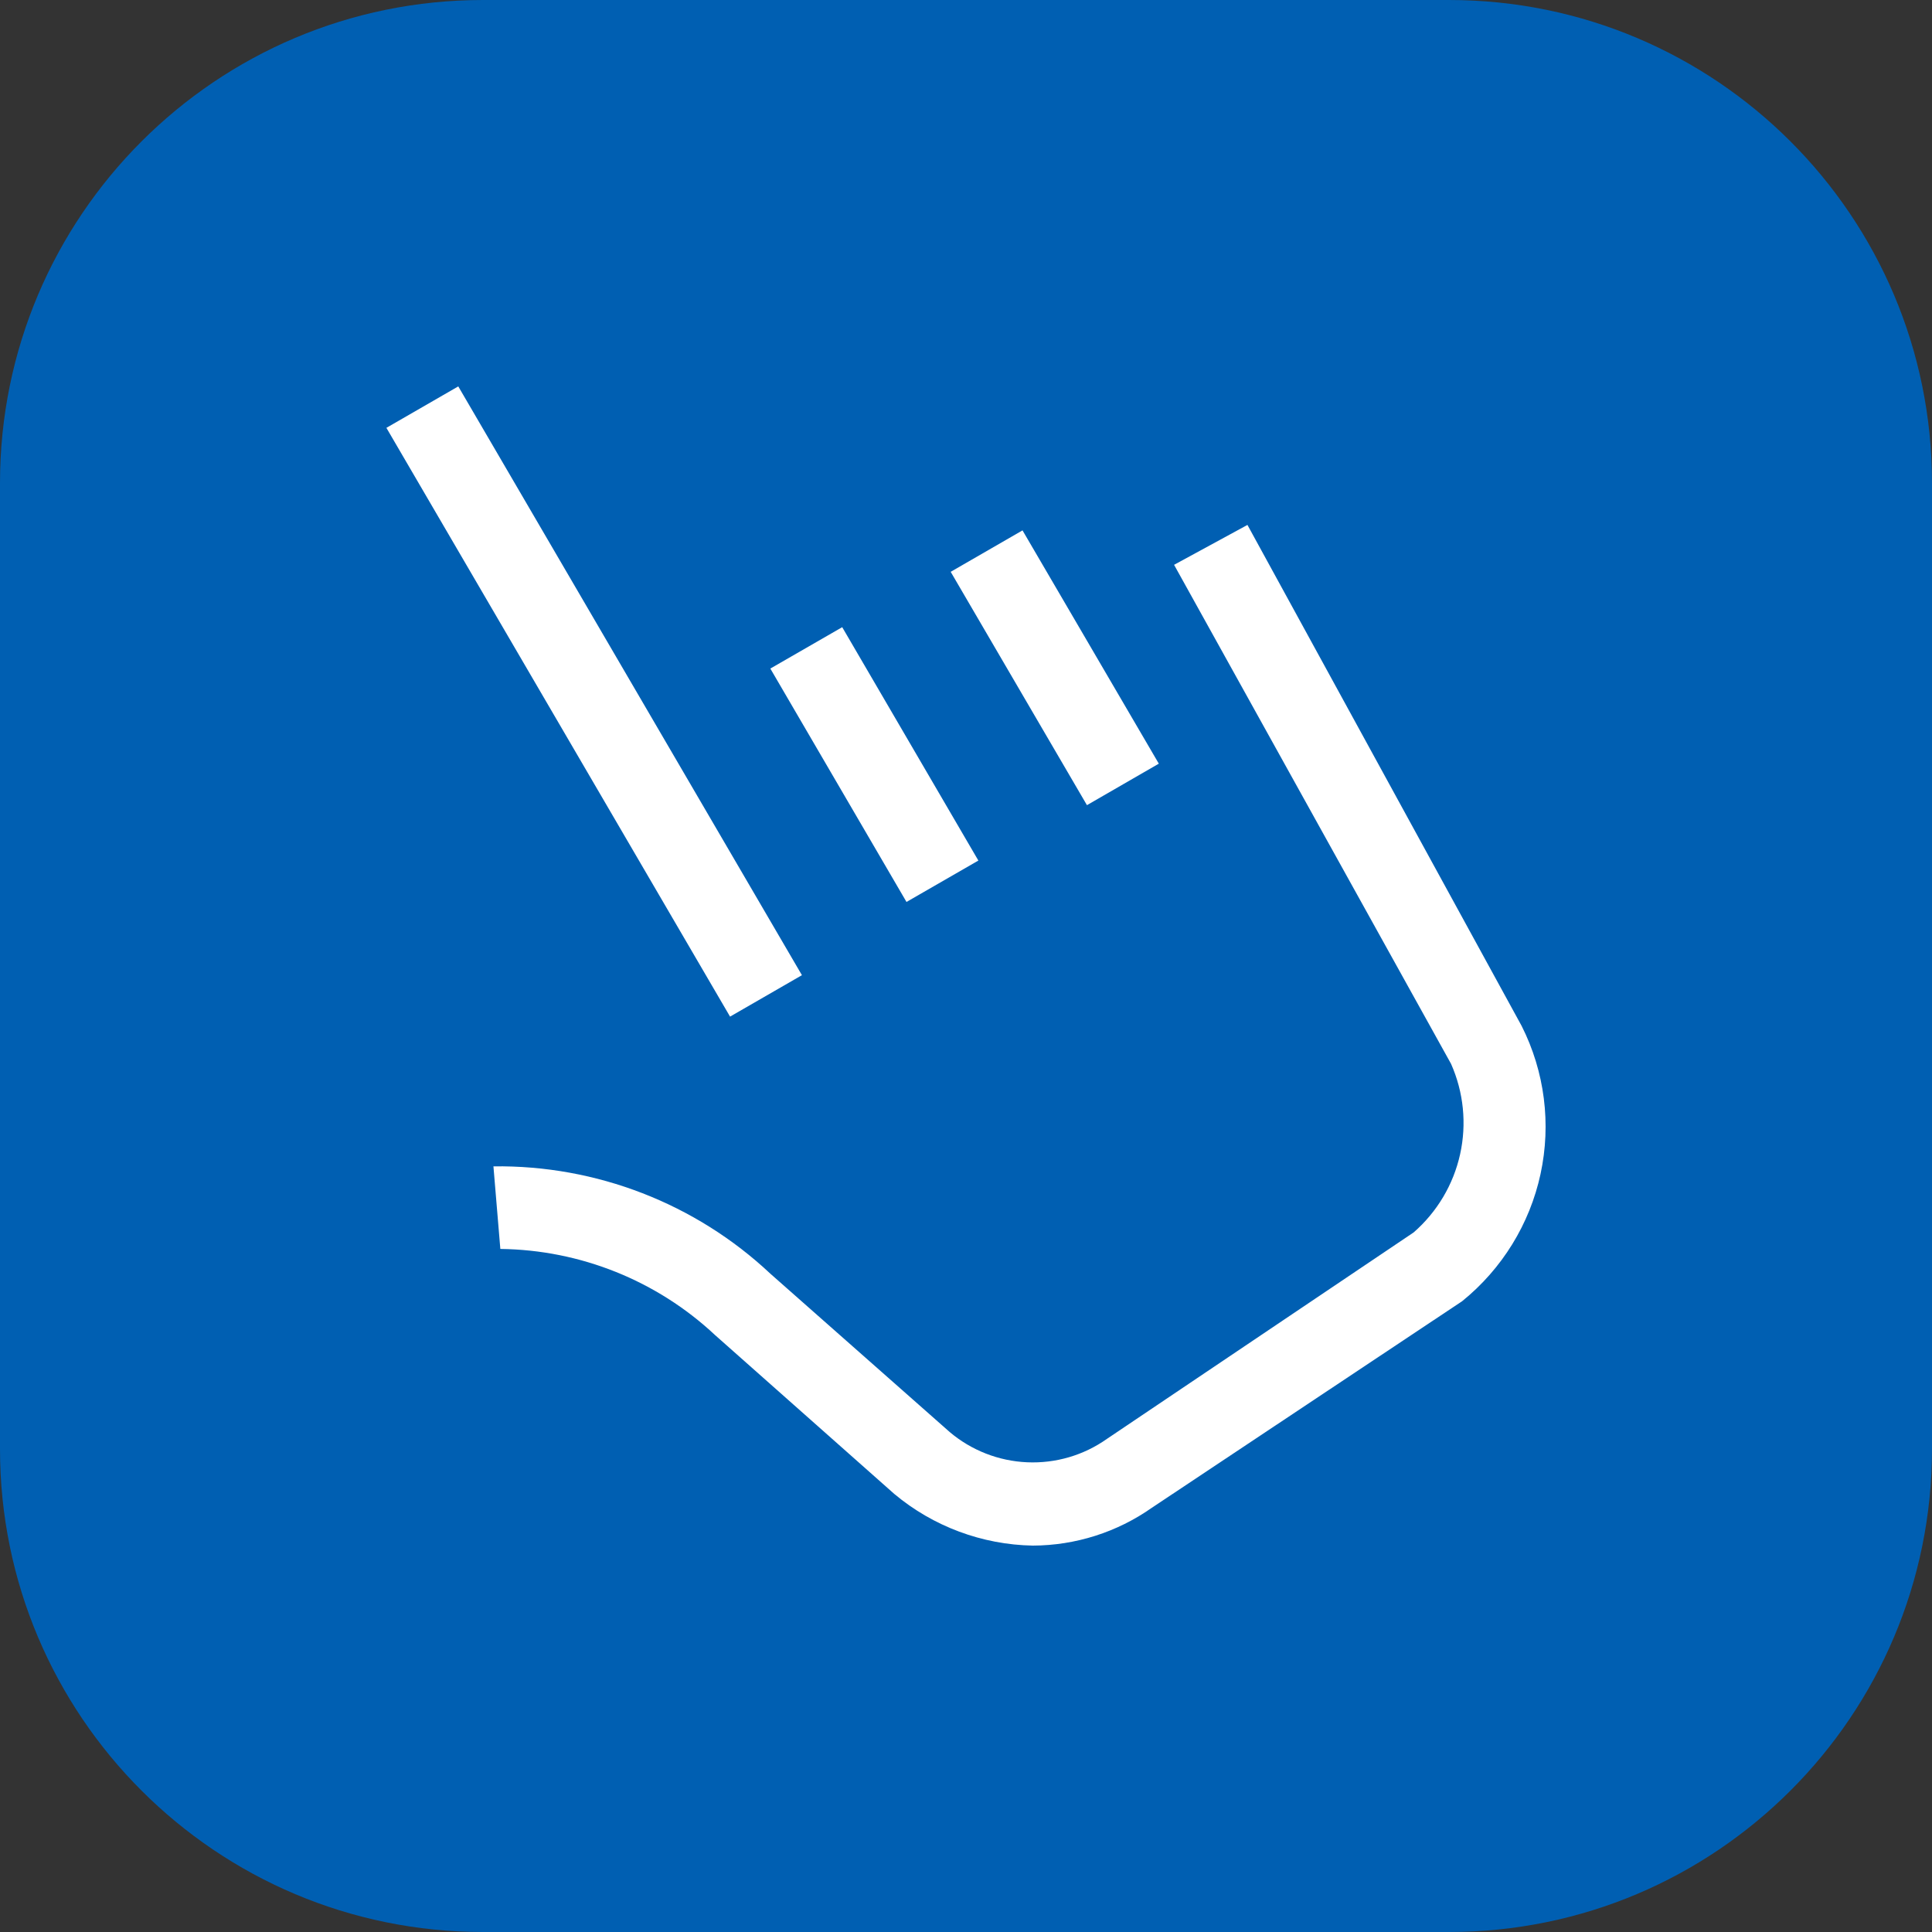
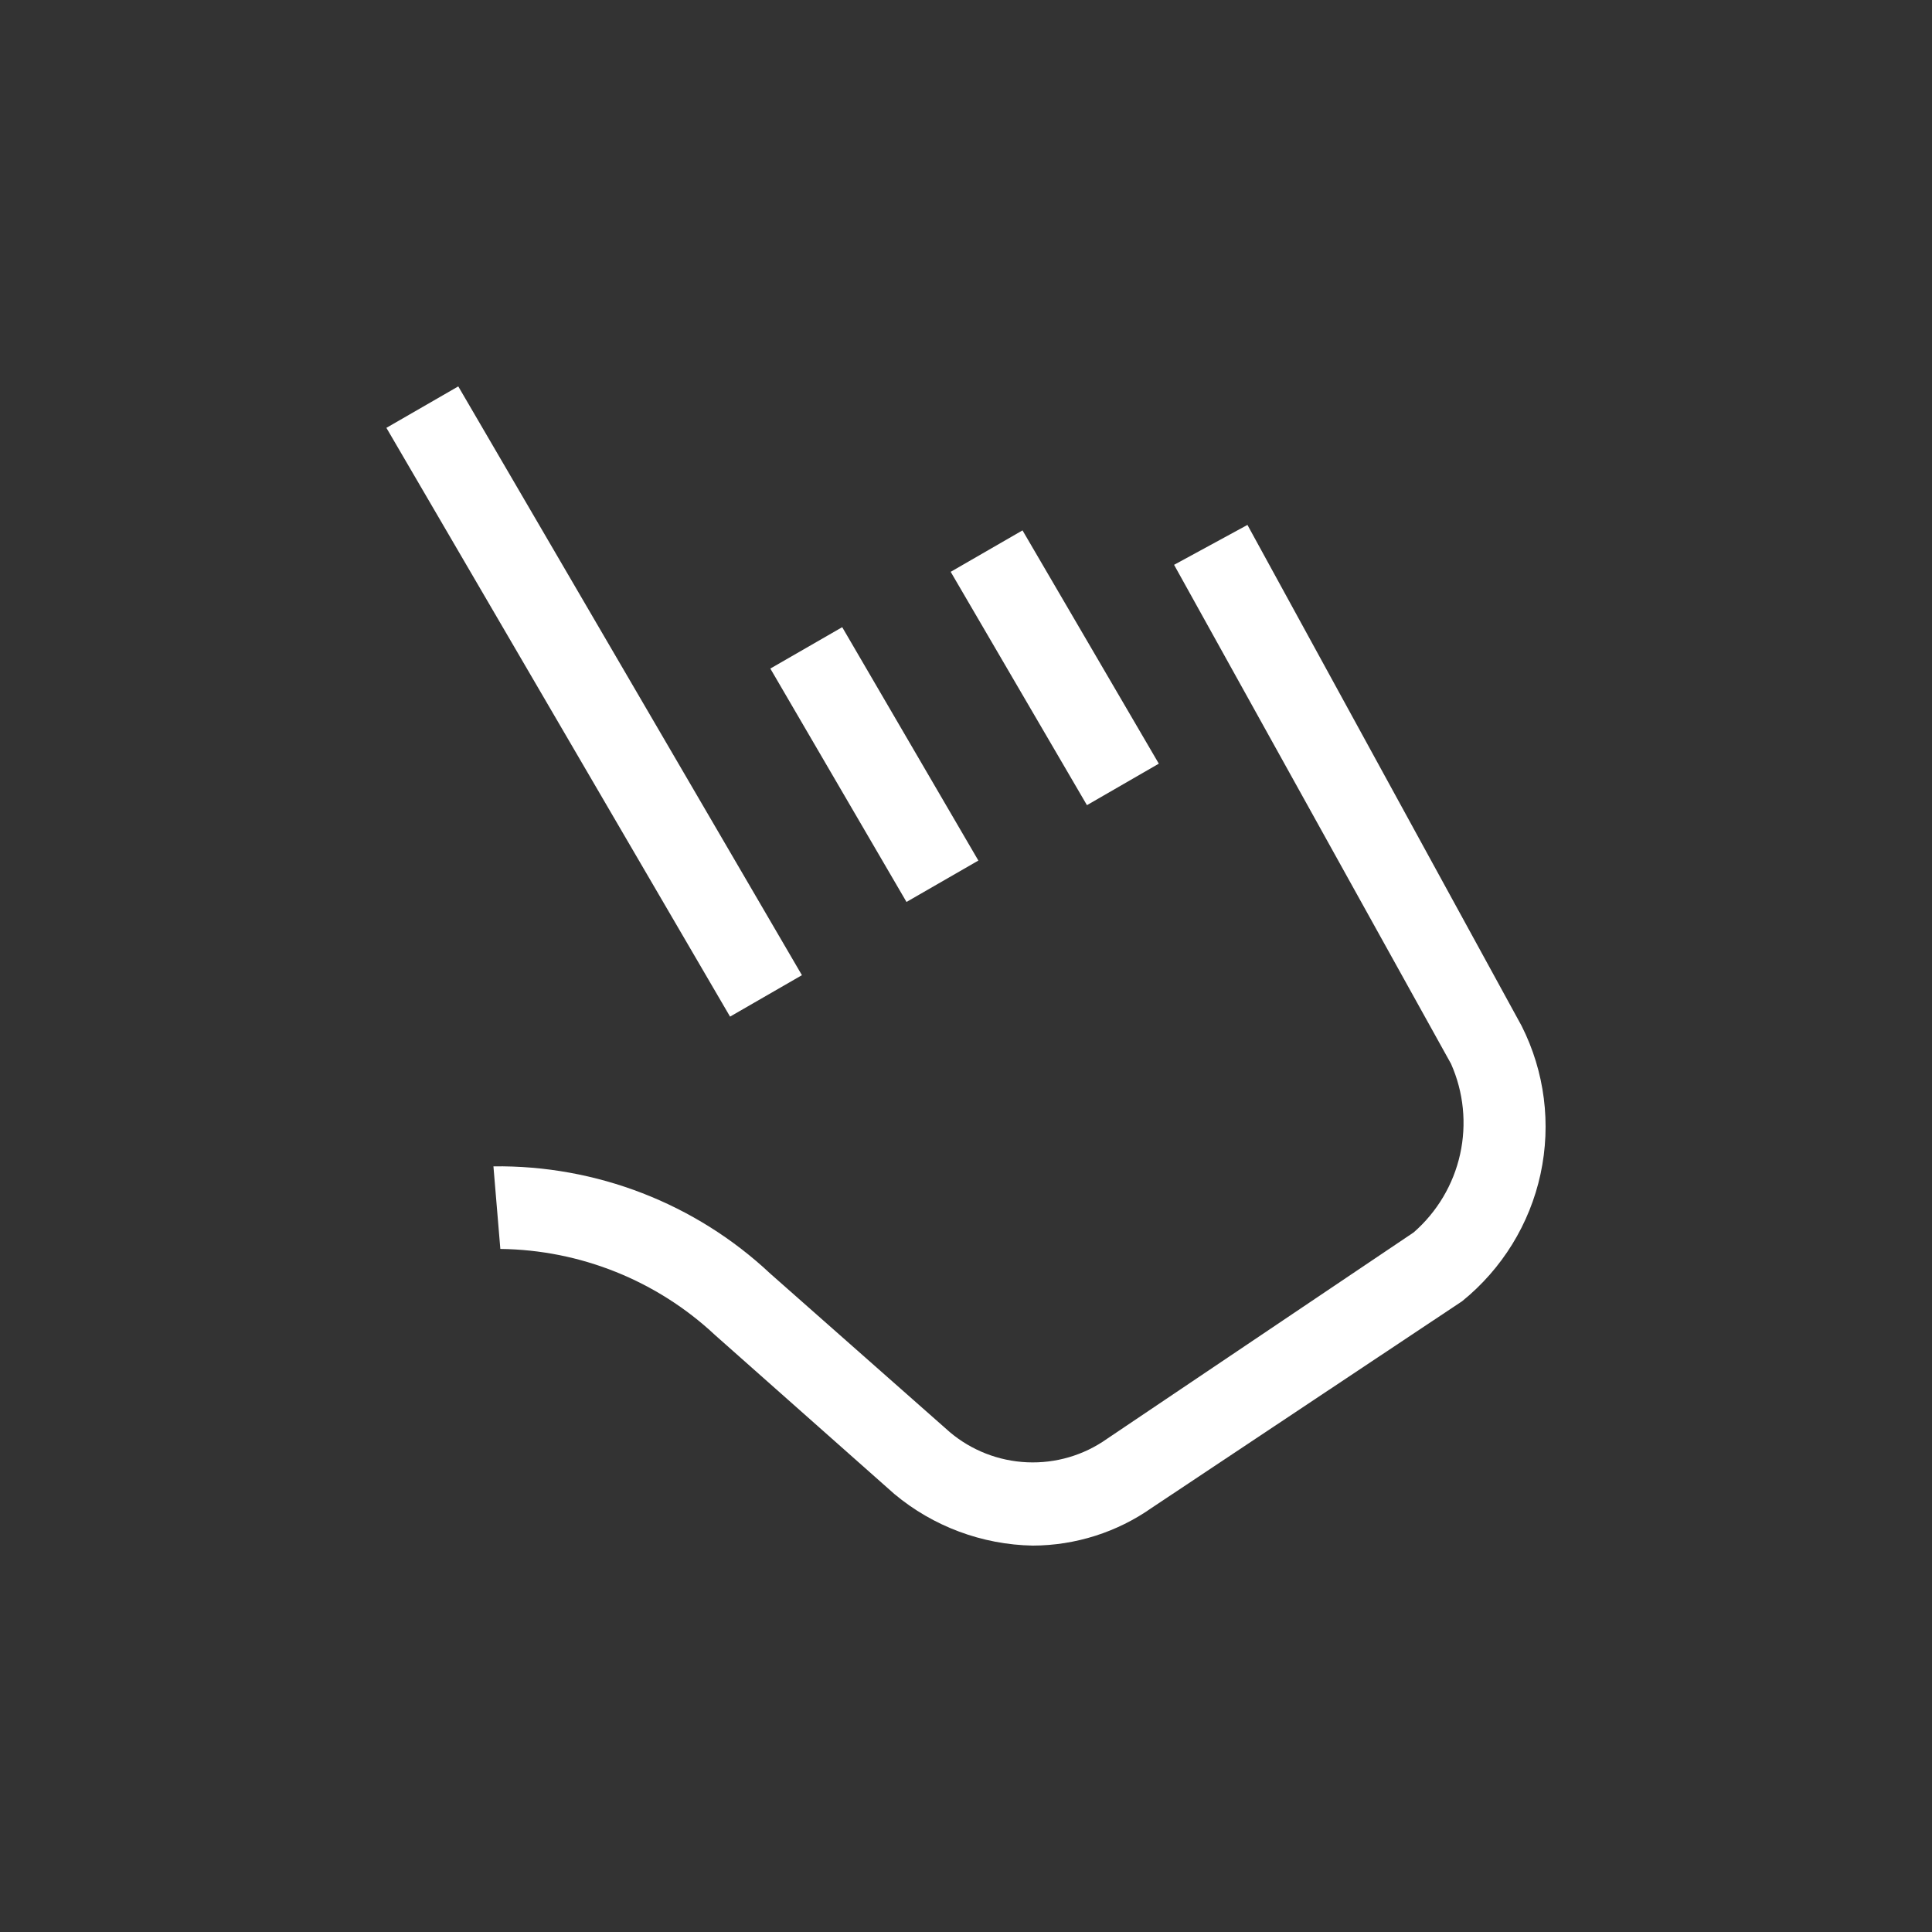
<svg xmlns="http://www.w3.org/2000/svg" width="40" height="40" viewBox="0 0 40 40" fill="none">
  <rect x="0" y="0" width="40" height="40" fill="#333333" stroke="none" />
-   <path d="M30 0H10C4.477 0 0 4.477 0 10V30C0 35.523 4.477 40 10 40H30C35.523 40 40 35.523 40 30V10C40 4.477 35.523 0 30 0Z" fill="#005FB2" />
  <path fill-rule="evenodd" clip-rule="evenodd" d="M8 8.858L9.488 8L16.603 20.19L15.115 21.048L8 8.858ZM15.949 13.842L17.437 12.985L20.256 17.817L18.768 18.674L15.949 13.842ZM21.17 10.981L19.683 11.839L22.504 16.67L23.992 15.811L21.17 10.981ZM24.308 11.694L25.827 10.868L31.504 21.241C31.982 22.189 32.119 23.27 31.895 24.307C31.671 25.343 31.098 26.272 30.271 26.941L23.849 31.216C23.128 31.723 22.267 31.997 21.383 32C20.333 31.981 19.32 31.603 18.516 30.931L14.803 27.64C13.599 26.513 12.013 25.877 10.359 25.858L10.216 24.148C12.345 24.12 14.402 24.917 15.95 26.371L19.663 29.649C20.112 30.029 20.676 30.249 21.265 30.275C21.855 30.301 22.436 30.131 22.917 29.791L29.268 25.516C29.754 25.092 30.091 24.525 30.23 23.897C30.369 23.269 30.303 22.613 30.042 22.025L24.308 11.694Z" fill="white" />
</svg>